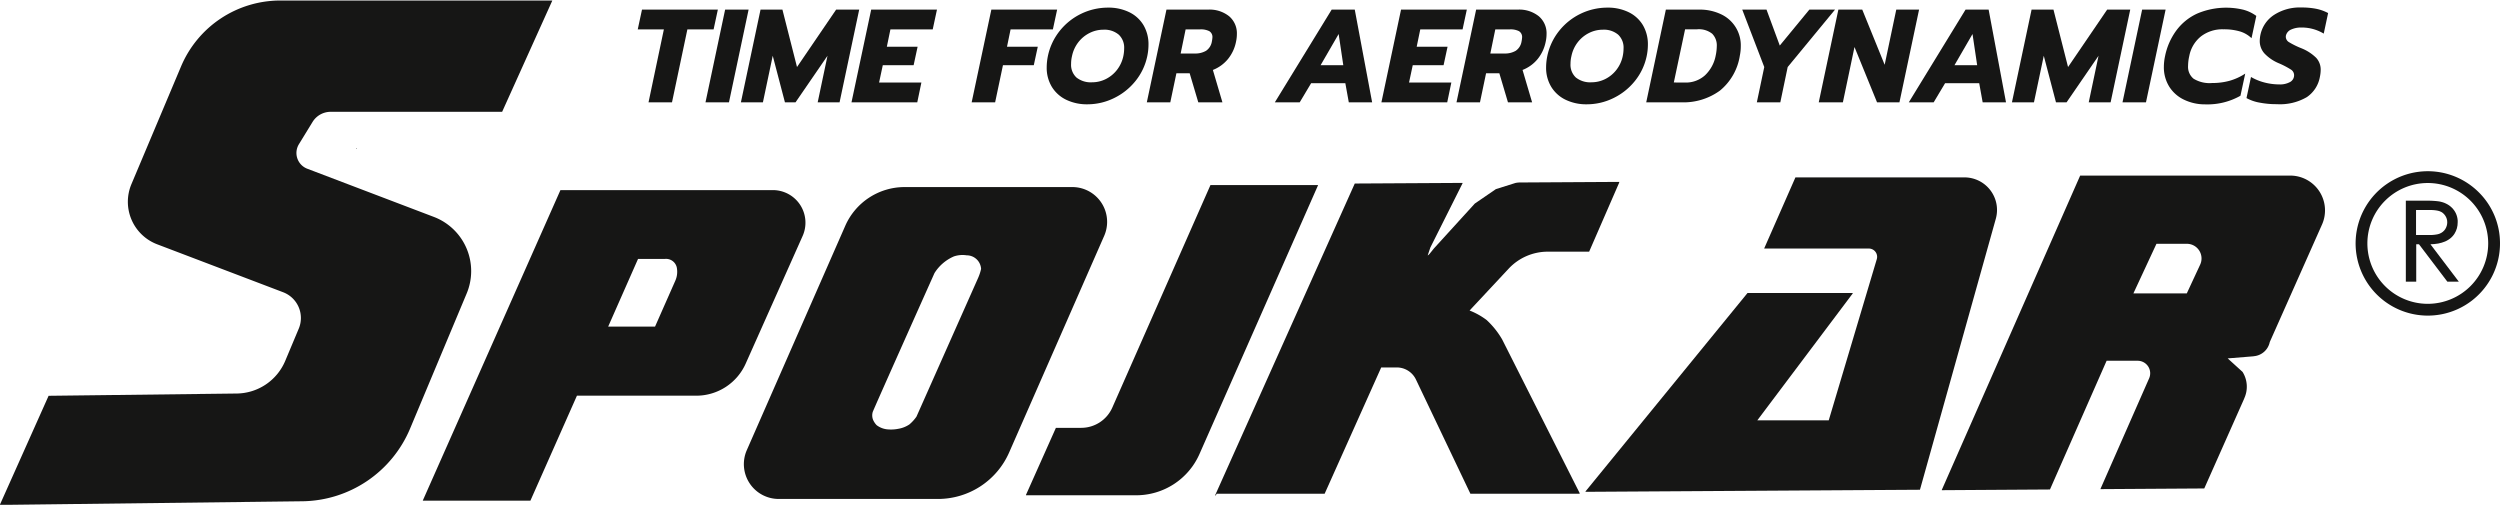
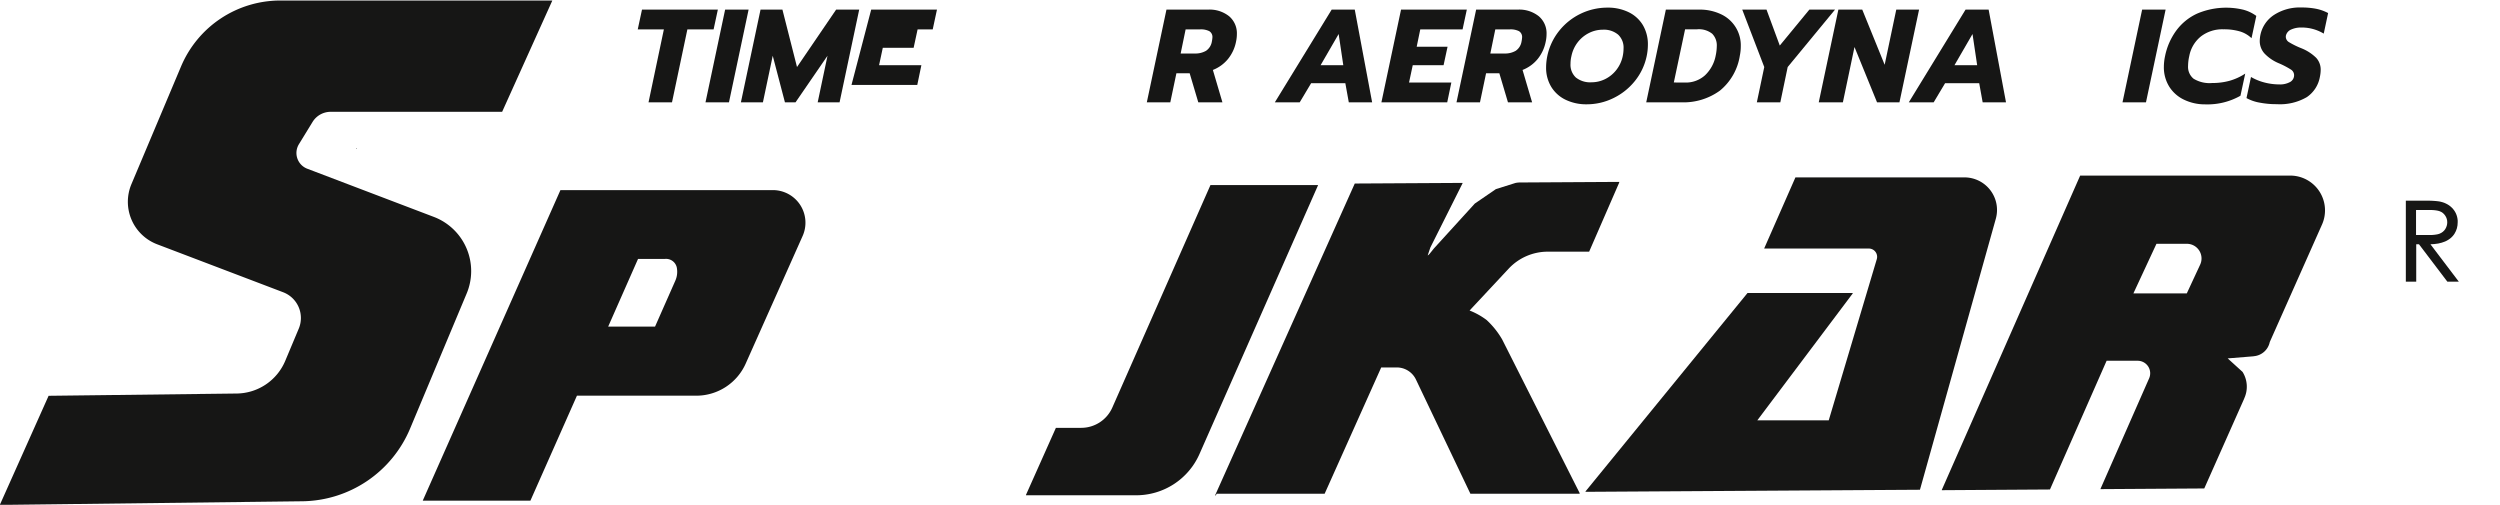
<svg xmlns="http://www.w3.org/2000/svg" id="Group_730" data-name="Group 730" width="150.811" height="30.453" viewBox="0 0 150.811 30.453">
  <g id="Group_11" data-name="Group 11" transform="translate(38.472 0.46)">
    <path id="Path_682" data-name="Path 682" d="M534.282,755.338h-1.576l.256-1.192h4.576l-.256,1.192H535.7l-.928,4.4h-1.416Z" transform="translate(-532.706 -754.026)" fill="#161615" />
    <path id="Path_683" data-name="Path 683" d="M549.963,754.146h1.416l-1.184,5.592h-1.416Z" transform="translate(-544.692 -754.026)" fill="#161615" />
    <path id="Path_684" data-name="Path 684" d="M558.362,754.146h1.32l.88,3.464,2.36-3.464h1.392l-1.184,5.592h-1.32l.592-2.808-1.928,2.808h-.64l-.736-2.808-.592,2.808h-1.328Z" transform="translate(-550.955 -754.026)" fill="#161615" />
-     <path id="Path_685" data-name="Path 685" d="M584.6,754.146h3.968l-.256,1.192h-2.552l-.216,1.048H587.4l-.24,1.112H585.3l-.224,1.048h2.552l-.248,1.192h-3.968Z" transform="translate(-570.518 -754.026)" fill="#161615" />
-     <path id="Path_686" data-name="Path 686" d="M613.1,754.146h3.968l-.256,1.192h-2.552l-.216,1.048H615.9l-.24,1.112H613.8l-.472,2.24h-1.416Z" transform="translate(-591.769 -754.026)" fill="#161615" />
-     <path id="Path_687" data-name="Path 687" d="M630.888,759.23a2.063,2.063,0,0,1-.864-.78,2.211,2.211,0,0,1-.308-1.176,3.458,3.458,0,0,1,.072-.68,3.607,3.607,0,0,1,.716-1.52,3.725,3.725,0,0,1,2.908-1.4,2.85,2.85,0,0,1,1.284.276,2.026,2.026,0,0,1,.86.784,2.269,2.269,0,0,1,.3,1.188,3.345,3.345,0,0,1-.072.672,3.549,3.549,0,0,1-.72,1.516,3.759,3.759,0,0,1-1.3,1.028,3.624,3.624,0,0,1-1.6.368A2.852,2.852,0,0,1,630.888,759.23Zm2.388-1.244a1.947,1.947,0,0,0,.676-.552,2.03,2.03,0,0,0,.388-.84,2.32,2.32,0,0,0,.048-.456,1.069,1.069,0,0,0-.325-.832,1.335,1.335,0,0,0-.932-.3,1.838,1.838,0,0,0-.832.2,1.968,1.968,0,0,0-.672.552,2.03,2.03,0,0,0-.384.836,2.007,2.007,0,0,0-.056.472,1.045,1.045,0,0,0,.324.824,1.385,1.385,0,0,0,.948.288A1.834,1.834,0,0,0,633.276,757.986Z" transform="translate(-605.046 -753.674)" fill="#161615" />
+     <path id="Path_685" data-name="Path 685" d="M584.6,754.146h3.968l-.256,1.192h-2.552H587.4l-.24,1.112H585.3l-.224,1.048h2.552l-.248,1.192h-3.968Z" transform="translate(-570.518 -754.026)" fill="#161615" />
    <path id="Path_688" data-name="Path 688" d="M654.649,754.146h2.512a1.886,1.886,0,0,1,1.268.4,1.348,1.348,0,0,1,.468,1.08,2.174,2.174,0,0,1-.048.44,2.39,2.39,0,0,1-.492,1.064,2.222,2.222,0,0,1-.908.656l.576,1.952h-1.456l-.52-1.752h-.8l-.368,1.752h-1.416Zm1.7,2.648a1.287,1.287,0,0,0,.688-.164.834.834,0,0,0,.352-.564,1.74,1.74,0,0,0,.032-.232.409.409,0,0,0-.188-.388,1.119,1.119,0,0,0-.548-.108h-.88l-.3,1.456Z" transform="translate(-622.755 -754.026)" fill="#161615" />
    <path id="Path_689" data-name="Path 689" d="M687.275,754.146h1.392l1.048,5.592h-1.408l-.208-1.152h-2.064l-.688,1.152h-1.5Zm.7,3.352-.28-1.88-1.088,1.88Z" transform="translate(-645.414 -754.026)" fill="#161615" />
    <path id="Path_690" data-name="Path 690" d="M710.294,754.146h3.968l-.256,1.192h-2.552l-.216,1.048H713.1l-.24,1.112H711l-.224,1.048h2.552l-.248,1.192H709.11Z" transform="translate(-664.249 -754.026)" fill="#161615" />
    <path id="Path_691" data-name="Path 691" d="M728.1,754.146h2.512a1.886,1.886,0,0,1,1.268.4,1.347,1.347,0,0,1,.468,1.08,2.162,2.162,0,0,1-.048.44,2.392,2.392,0,0,1-.492,1.064,2.225,2.225,0,0,1-.908.656l.576,1.952h-1.456l-.52-1.752h-.8l-.368,1.752h-1.416Zm1.7,2.648a1.286,1.286,0,0,0,.688-.164.834.834,0,0,0,.352-.564,1.678,1.678,0,0,0,.032-.232.41.41,0,0,0-.188-.388,1.119,1.119,0,0,0-.548-.108h-.88l-.3,1.456Z" transform="translate(-677.525 -754.026)" fill="#161615" />
    <path id="Path_692" data-name="Path 692" d="M749.351,759.23a2.062,2.062,0,0,1-.864-.78,2.21,2.21,0,0,1-.308-1.176,3.48,3.48,0,0,1,.072-.68,3.61,3.61,0,0,1,.716-1.52,3.725,3.725,0,0,1,2.908-1.4,2.852,2.852,0,0,1,1.284.276,2.026,2.026,0,0,1,.86.784,2.27,2.27,0,0,1,.3,1.188,3.35,3.35,0,0,1-.072.672,3.551,3.551,0,0,1-.72,1.516,3.76,3.76,0,0,1-1.3,1.028,3.624,3.624,0,0,1-1.6.368A2.853,2.853,0,0,1,749.351,759.23Zm2.388-1.244a1.946,1.946,0,0,0,.676-.552,2.028,2.028,0,0,0,.388-.84,2.323,2.323,0,0,0,.048-.456,1.07,1.07,0,0,0-.324-.832,1.335,1.335,0,0,0-.932-.3,1.839,1.839,0,0,0-.832.2,1.966,1.966,0,0,0-.672.552,2.028,2.028,0,0,0-.384.836,2.007,2.007,0,0,0-.056.472,1.046,1.046,0,0,0,.324.824,1.385,1.385,0,0,0,.948.288A1.834,1.834,0,0,0,751.739,757.986Z" transform="translate(-693.383 -753.674)" fill="#161615" />
    <path id="Path_693" data-name="Path 693" d="M773.112,754.146h2.008a2.968,2.968,0,0,1,1.312.276,2.063,2.063,0,0,1,1.2,1.932,2.764,2.764,0,0,1-.056.56,3.391,3.391,0,0,1-1.2,2.116,3.729,3.729,0,0,1-2.348.708h-2.1Zm1.152,4.4a1.727,1.727,0,0,0,1.208-.436,2.2,2.2,0,0,0,.648-1.2,2.878,2.878,0,0,0,.064-.552,1,1,0,0,0-.276-.756,1.287,1.287,0,0,0-.916-.268h-.72l-.68,3.208Z" transform="translate(-711.092 -754.026)" fill="#161615" />
    <path id="Path_694" data-name="Path 694" d="M796.031,757.61l-1.328-3.464h1.464l.8,2.168,1.784-2.168H800.3l-2.856,3.464L797,759.738h-1.416Z" transform="translate(-728.075 -754.026)" fill="#161615" />
    <path id="Path_695" data-name="Path 695" d="M814.037,754.146h1.44l1.352,3.328.7-3.328h1.376l-1.184,5.592h-1.352l-1.36-3.336-.7,3.336h-1.456Z" transform="translate(-741.61 -754.026)" fill="#161615" />
    <path id="Path_696" data-name="Path 696" d="M837.635,754.146h1.392l1.048,5.592h-1.408l-.208-1.152H836.4l-.688,1.152h-1.5Zm.7,3.352-.28-1.88-1.088,1.88Z" transform="translate(-757.536 -754.026)" fill="#161615" />
-     <path id="Path_697" data-name="Path 697" d="M859.868,754.146h1.32l.88,3.464,2.36-3.464h1.392l-1.184,5.592h-1.32l.592-2.808-1.928,2.808h-.64l-.736-2.808-.592,2.808h-1.328Z" transform="translate(-775.786 -754.026)" fill="#161615" />
    <path id="Path_698" data-name="Path 698" d="M886.1,754.146h1.416l-1.184,5.592h-1.416Z" transform="translate(-795.349 -754.026)" fill="#161615" />
    <path id="Path_699" data-name="Path 699" d="M895.957,759.234a2.127,2.127,0,0,1-.9-.788,2.2,2.2,0,0,1-.328-1.2,3.119,3.119,0,0,1,.072-.648,3.926,3.926,0,0,1,.688-1.556,3.259,3.259,0,0,1,1.256-1.012,4.472,4.472,0,0,1,2.768-.232,2.309,2.309,0,0,1,.792.376l-.288,1.344a1.718,1.718,0,0,0-.7-.408,3.4,3.4,0,0,0-.992-.128,2.114,2.114,0,0,0-1.364.432,1.991,1.991,0,0,0-.7,1.184,2.725,2.725,0,0,0-.072.592.92.92,0,0,0,.332.772,1.84,1.84,0,0,0,1.116.26,3.919,3.919,0,0,0,1.06-.136,3.435,3.435,0,0,0,.94-.432l-.288,1.336a4.043,4.043,0,0,1-2.12.52A2.907,2.907,0,0,1,895.957,759.234Z" transform="translate(-802.667 -753.674)" fill="#161615" />
    <path id="Path_700" data-name="Path 700" d="M915.127,759.406a2.547,2.547,0,0,1-.8-.276l.272-1.272a3.177,3.177,0,0,0,.828.336,3.538,3.538,0,0,0,.868.112,1.258,1.258,0,0,0,.668-.148.463.463,0,0,0,.236-.412.4.4,0,0,0-.192-.336,5.016,5.016,0,0,0-.72-.376,2.532,2.532,0,0,1-.88-.6,1.119,1.119,0,0,1-.28-.756,2.041,2.041,0,0,1,.04-.36,1.9,1.9,0,0,1,.816-1.2,2.854,2.854,0,0,1,1.656-.452,4.449,4.449,0,0,1,.9.08,2.63,2.63,0,0,1,.712.256l-.264,1.24a2.56,2.56,0,0,0-1.336-.368,1.444,1.444,0,0,0-.636.124.534.534,0,0,0-.308.356.4.4,0,0,0-.008.088.386.386,0,0,0,.2.32,5.009,5.009,0,0,0,.732.36,2.708,2.708,0,0,1,.9.58,1.049,1.049,0,0,1,.272.732,2.072,2.072,0,0,1-.048.416,1.864,1.864,0,0,1-.784,1.22,3.205,3.205,0,0,1-1.816.428A5.218,5.218,0,0,1,915.127,759.406Z" transform="translate(-817.281 -753.674)" fill="#161615" />
  </g>
  <g id="Group_12" data-name="Group 12" transform="translate(0 0)">
-     <path id="Path_701" data-name="Path 701" d="M947.634,793.754a4.355,4.355,0,1,0,1.276,3.08A4.326,4.326,0,0,0,947.634,793.754Zm-3.08,6.724a3.644,3.644,0,1,1,3.644-3.644A3.648,3.648,0,0,1,944.554,800.478Z" transform="translate(-798.099 -782.15)" fill="#161615" />
    <path id="Path_702" data-name="Path 702" d="M859.273,804.525l1.554-.126a.027.027,0,0,0,.013-.005,1.077,1.077,0,0,0,.969-.845c.2-.578,0,0,0,0l0-.005h0l3.157-7.1a2.1,2.1,0,0,0-1.915-2.947H850.374l0,0v0h0l0,0h0l-8.345,18.955h0v.009h0v.014h.016l6.5-.042h.007l0,0h0l0,0h0l0,0h0l3.417-7.765h1.873a.755.755,0,0,1,.692,1.059l-2.934,6.668h0v0h0v0h0v.016h0l0,0h.013l6.24-.04h.007l0,0h0l0,0h0l0,0h0l2.41-5.422h0v-.009h0a1.68,1.68,0,0,0-.1-1.6m-3.365-4.734h-3.221l1.392-2.994h1.834a.891.891,0,0,1,.373.082.885.885,0,0,1,.429,1.176Z" transform="translate(-724.889 -782.905)" fill="#161615" />
-     <path id="Path_703" data-name="Path 703" d="M578.531,796.42a2.088,2.088,0,0,0-.842-.177H567.568a3.91,3.91,0,0,0-3.58,2.339l-5.941,13.537a2.1,2.1,0,0,0,1.919,2.938h9.614a4.689,4.689,0,0,0,4.293-2.8l5.736-13.072A2.1,2.1,0,0,0,578.531,796.42Zm-6.521,5.289-3.727,8.385a2.44,2.44,0,0,1-.425.467,1.7,1.7,0,0,1-.669.264,2.243,2.243,0,0,1-.723.026,1.277,1.277,0,0,1-.583-.244,1.076,1.076,0,0,1-.217-.325.728.728,0,0,1-.02-.472c.044-.146,3.725-8.378,3.725-8.378a2.6,2.6,0,0,1,1.171-1.006,1.623,1.623,0,0,1,.768-.066.871.871,0,0,1,.873.82A2.869,2.869,0,0,1,572.01,801.709Z" transform="translate(-512.999 -784.958)" fill="#161615" />
    <path id="Path_704" data-name="Path 704" d="M409.592,766.9a3.5,3.5,0,0,0-1.9-1.914l-.109-.043-7.619-2.9a.99.99,0,0,1-.169-.083,1.015,1.015,0,0,1-.335-1.4l.823-1.343a1.281,1.281,0,0,1,1.086-.608h10.348l0,0h0l0,0h0l0,0h0l3.022-6.7h0v0h0v0h0v-.014h0l0,0h-16.4a6.5,6.5,0,0,0-5.991,3.976l-2.993,7.1a2.743,2.743,0,0,0,1.462,3.594l.09.036h0l7.6,2.892.051.021a1.662,1.662,0,0,1,.89,2.176l-.814,1.94a3.216,3.216,0,0,1-2.928,1.973l-11.333.137h-.015l0,0h0v0h0l-2.935,6.564h0v.009h0v.01h0l0,0h0l0,0h.013l18.221-.22a7.146,7.146,0,0,0,6.507-4.384l3.4-8.118A3.5,3.5,0,0,0,409.592,766.9Z" transform="translate(-381.426 -751.864)" fill="#161615" />
    <path id="Path_705" data-name="Path 705" d="M465.89,786.967l0,0a.023.023,0,0,0-.031,0l0,0,0,0v.009a.024.024,0,0,0,0,.009l0,.007a.022.022,0,0,0,.016.006.022.022,0,0,0,.016-.006.022.022,0,0,0,0-.007.02.02,0,0,0,0-.009v-.009Z" transform="translate(-444.38 -778.033)" fill="#161615" />
    <path id="Path_706" data-name="Path 706" d="M691.671,813.8v-.009h0v-.009h0l-4.679-9.276a5.035,5.035,0,0,0-.935-1.171,4.284,4.284,0,0,0-1.031-.576l2.36-2.528a3.228,3.228,0,0,1,2.352-1.022h2.5l0,0h0l0,0h0l0,0h0l1.814-4.168h0v0h0v0h0V795h0l0,0h0l0,0h-.01l-5.981.035a1.346,1.346,0,0,0-.271.03h0l-1.166.367-.006,0-1.277.875,0,0h0l-2.467,2.708h0l-.266.331-.078.074-.027.011v-.01l.158-.467,1.942-3.873h0v-.008h0v-.012h0l0,0,0,0h-.013l-6.46.037H678.1l0,0h0l0,0v0h0l-8.369,18.683h0l-.047.106a.022.022,0,0,0,.011.029l.009,0a.022.022,0,0,0,.02-.013l.042-.093h6.517l0,0h0l0,0h0l0,0h0l3.412-7.617h.943a1.28,1.28,0,0,1,1.15.725l3.286,6.892h0l0,0h0l0,0h0l0,0h6.57v0l0,0v0Z" transform="translate(-596.374 -784.027)" fill="#161615" />
    <path id="Path_707" data-name="Path 707" d="M504.617,799.724a1.966,1.966,0,0,0-1.8-2.763H490.005l0,0h0l0,0h0l0,0h0l-8.3,18.719h0v0h0v0h0v.014h6.489l0,0h0l0,0h0l0,0h0l2.806-6.331h7.2a3.265,3.265,0,0,0,2.982-1.94Zm-7.684,2.707-1.22,2.763h-2.828l1.8-4.079h1.6a.663.663,0,0,1,.752.6A1.317,1.317,0,0,1,496.933,802.431Z" transform="translate(-456.197 -785.493)" fill="#161615" />
    <path id="Path_708" data-name="Path 708" d="M777.643,812.824h0l4.583-16.371a1.966,1.966,0,0,0-1.893-2.5H770.139l0,0h0l0,0v0l-1.881,4.278h0v0h0v0h0v.014h.007l.008,0h6.3a.5.5,0,0,1,.475.638l-2.9,9.726h-4.309l5.756-7.655h0a.018.018,0,0,0,0-.007h0v-.008h0a.028.028,0,0,0,0-.007h0l-.005-.006h0l-.007,0h-6.32l-.007,0h0l-.006,0h0l-9.774,11.969h0a.024.024,0,0,0,0,.007h0a.021.021,0,0,0,0,.006v0h0a.022.022,0,0,0,0,.007h0l.005.006h0l.006,0h.008l20.142-.125h.008l.005,0h0l0,0h0Z" transform="translate(-661.831 -783.252)" fill="#161615" />
    <path id="Path_709" data-name="Path 709" d="M642.359,795.729v0h0v0h0v-.013l0,0,0,0h-6.488v0l0,0h0l-5.92,13.421a2.052,2.052,0,0,1-1.877,1.223h-1.526l0,0h0v0h0l-1.806,4.045h0v.009h0v.014l0,0h0l0,0h6.651a4.171,4.171,0,0,0,3.815-2.487l7.159-16.229Z" transform="translate(-562.851 -784.551)" fill="#161615" />
    <path id="Path_710" data-name="Path 710" d="M953.807,802.072l.231-.031.214-.052.2-.071.091-.043.085-.048.079-.052.075-.056.068-.061.063-.066.057-.07.051-.073.084-.158.061-.167.036-.177.012-.187,0-.114-.014-.111-.022-.106-.03-.1-.04-.1-.048-.093-.057-.09-.066-.085-.073-.08-.079-.072-.085-.066-.092-.059-.1-.052-.1-.045-.111-.038-.118-.031-.079-.016-.1-.013-.112-.012-.129-.009-.144-.008-.16-.005-.176,0h-1.194v4.888h.627v-2.256h.167l1.712,2.256h.691l-1.712-2.256Zm-.387-.547-.719,0v-1.505h.857l.109,0,.1.006.091.009.082.012.074.014.063.016.055.018.1.046.087.059.075.072.066.084.054.093.039.1.023.1.008.108-.008.112-.023.106-.038.1-.053.1-.067.086-.079.074-.091.062-.1.049-.059.02-.068.018-.074.014-.083.012-.092.01-.1.007-.108,0Z" transform="translate(-806.955 -787.35)" fill="#161615" />
  </g>
</svg>